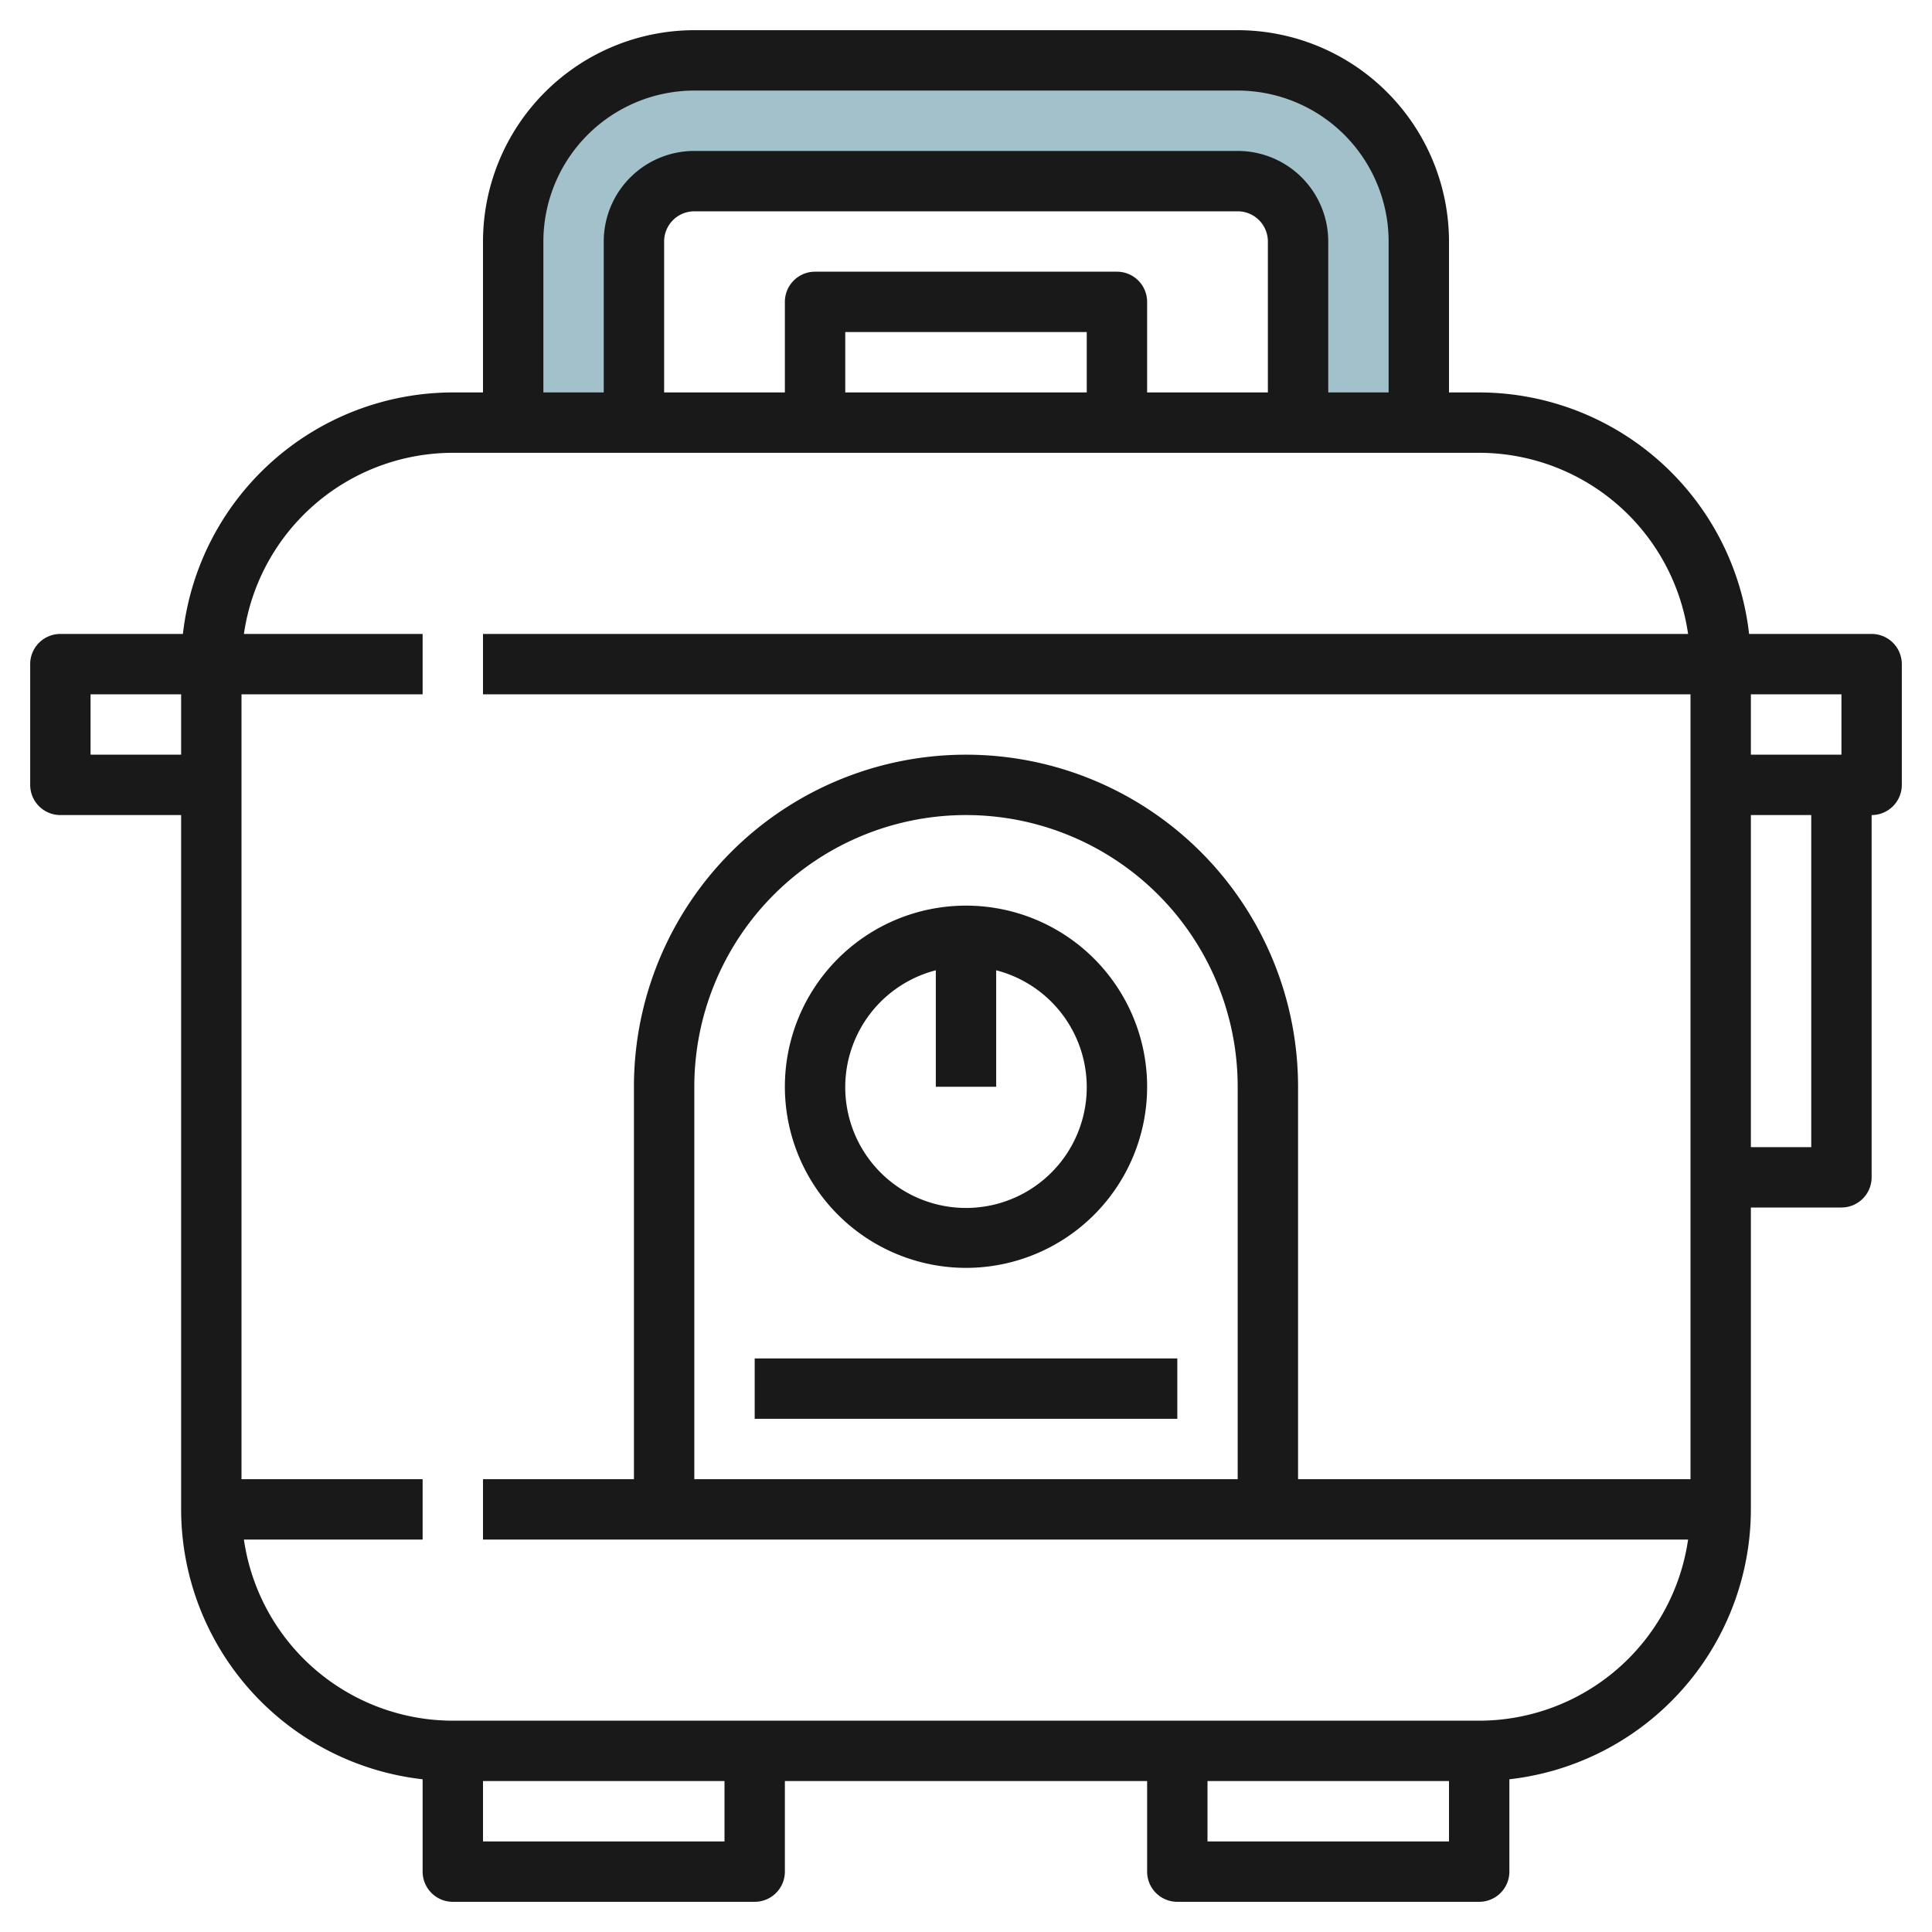
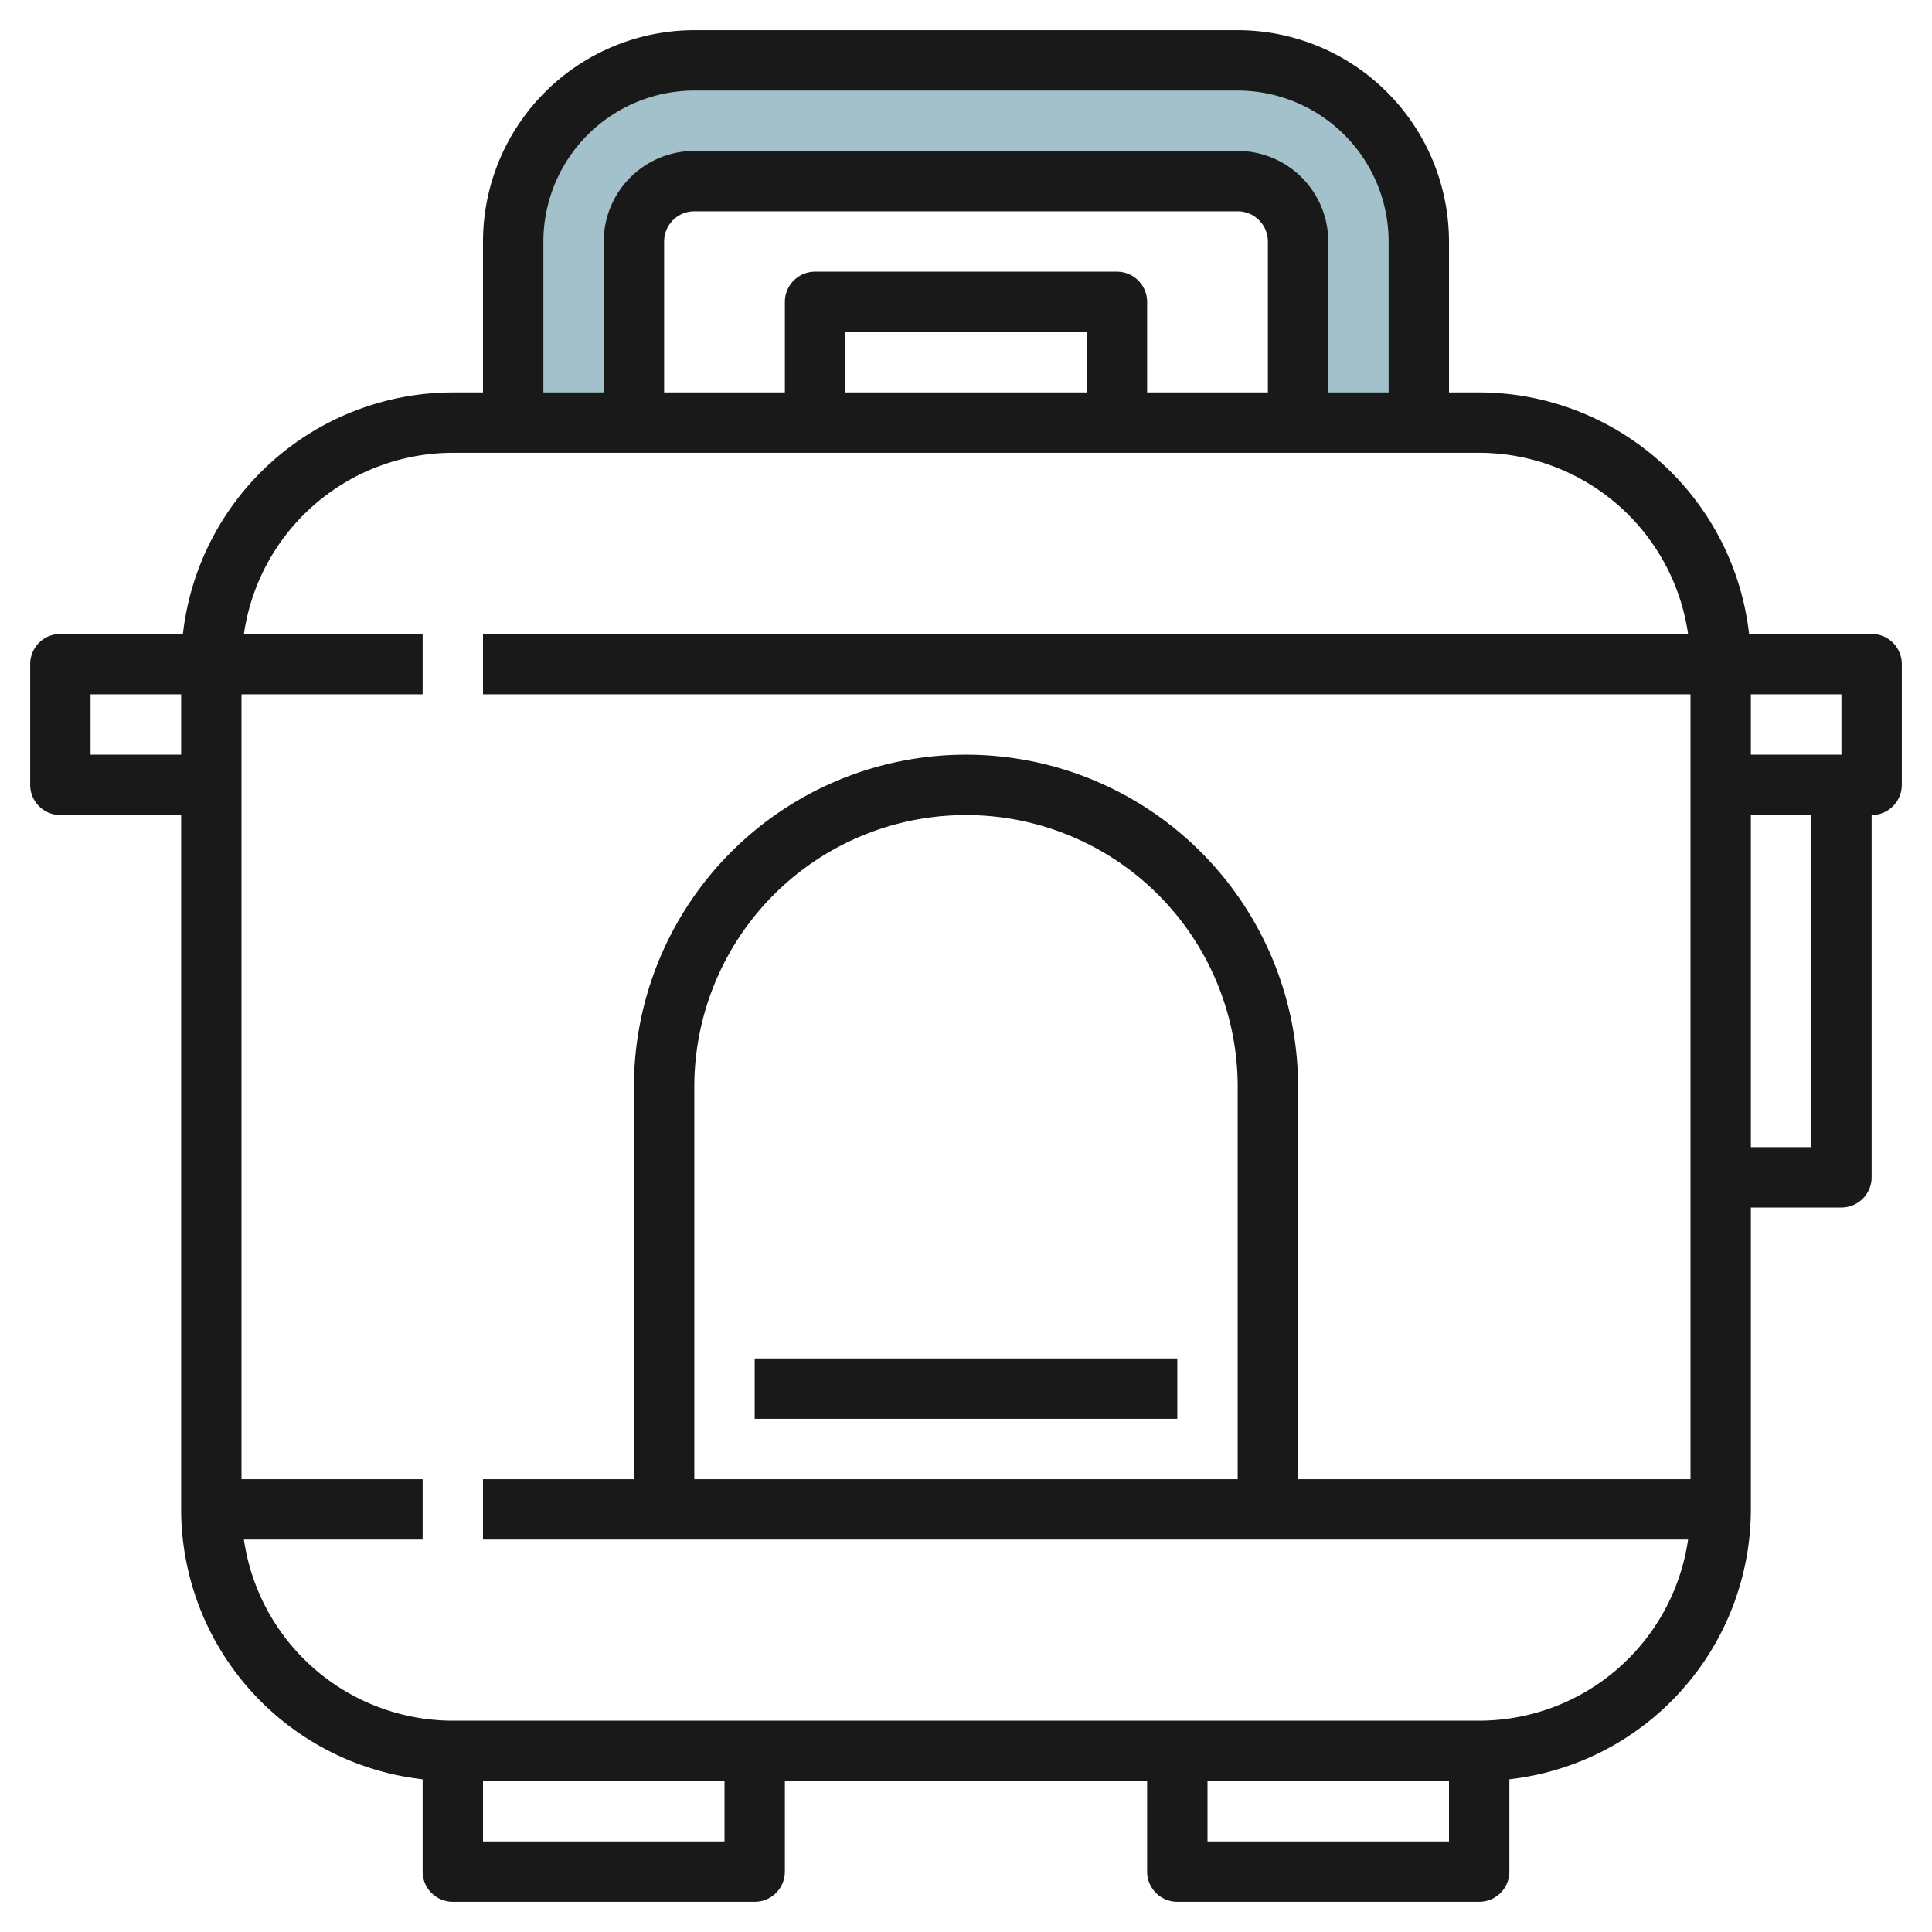
<svg xmlns="http://www.w3.org/2000/svg" id="Artboard_30" height="512" viewBox="0 0 64 64" width="512" data-name="Artboard 30">
  <path d="m43 14v-6a2 2 0 0 0 -2-2h-18a2 2 0 0 0 -2 2v6h-4v-6a6 6 0 0 1 6-6h18a6 6 0 0 1 6 6v6z" fill="#a3c1ca" />
  <g fill="#191919">
    <path d="m62 21h-4.059a9.011 9.011 0 0 0 -8.941-8h-1v-5a7.008 7.008 0 0 0 -7-7h-18a7.008 7.008 0 0 0 -7 7v5h-1a9.011 9.011 0 0 0 -8.941 8h-4.059a1 1 0 0 0 -1 1v4a1 1 0 0 0 1 1h4v23a9.011 9.011 0 0 0 8 8.941v3.059a1 1 0 0 0 1 1h10a1 1 0 0 0 1-1v-3h12v3a1 1 0 0 0 1 1h10a1 1 0 0 0 1-1v-3.059a9.011 9.011 0 0 0 8-8.941v-10h3a1 1 0 0 0 1-1v-12a1 1 0 0 0 1-1v-4a1 1 0 0 0 -1-1zm-1 4h-3v-2h3zm-43-17a5.006 5.006 0 0 1 5-5h18a5.006 5.006 0 0 1 5 5v5h-2v-5a3 3 0 0 0 -3-3h-18a3 3 0 0 0 -3 3v5h-2zm18 5h-8v-2h8zm1-4h-10a1 1 0 0 0 -1 1v3h-4v-5a1 1 0 0 1 1-1h18a1 1 0 0 1 1 1v5h-4v-3a1 1 0 0 0 -1-1zm-34 16v-2h3v2zm21 36h-8v-2h8zm16 0v-2h8v2zm9-4h-34a7 7 0 0 1 -6.92-6h5.92v-2h-6v-26h6v-2h-5.92a7 7 0 0 1 6.92-6h34a7 7 0 0 1 6.92 6h-39.92v2h40v26h-13v-13a11 11 0 0 0 -22 0v13h-5v2h39.92a7 7 0 0 1 -6.92 6zm-8-8h-18v-13a9 9 0 0 1 18 0zm19-11h-2v-11h2z" />
-     <path d="m32 42a6 6 0 1 0 -6-6 6.006 6.006 0 0 0 6 6zm-1-9.858v3.858h2v-3.858a4 4 0 1 1 -2 0z" />
    <path d="m25 45h14v2h-14z" />
  </g>
</svg>